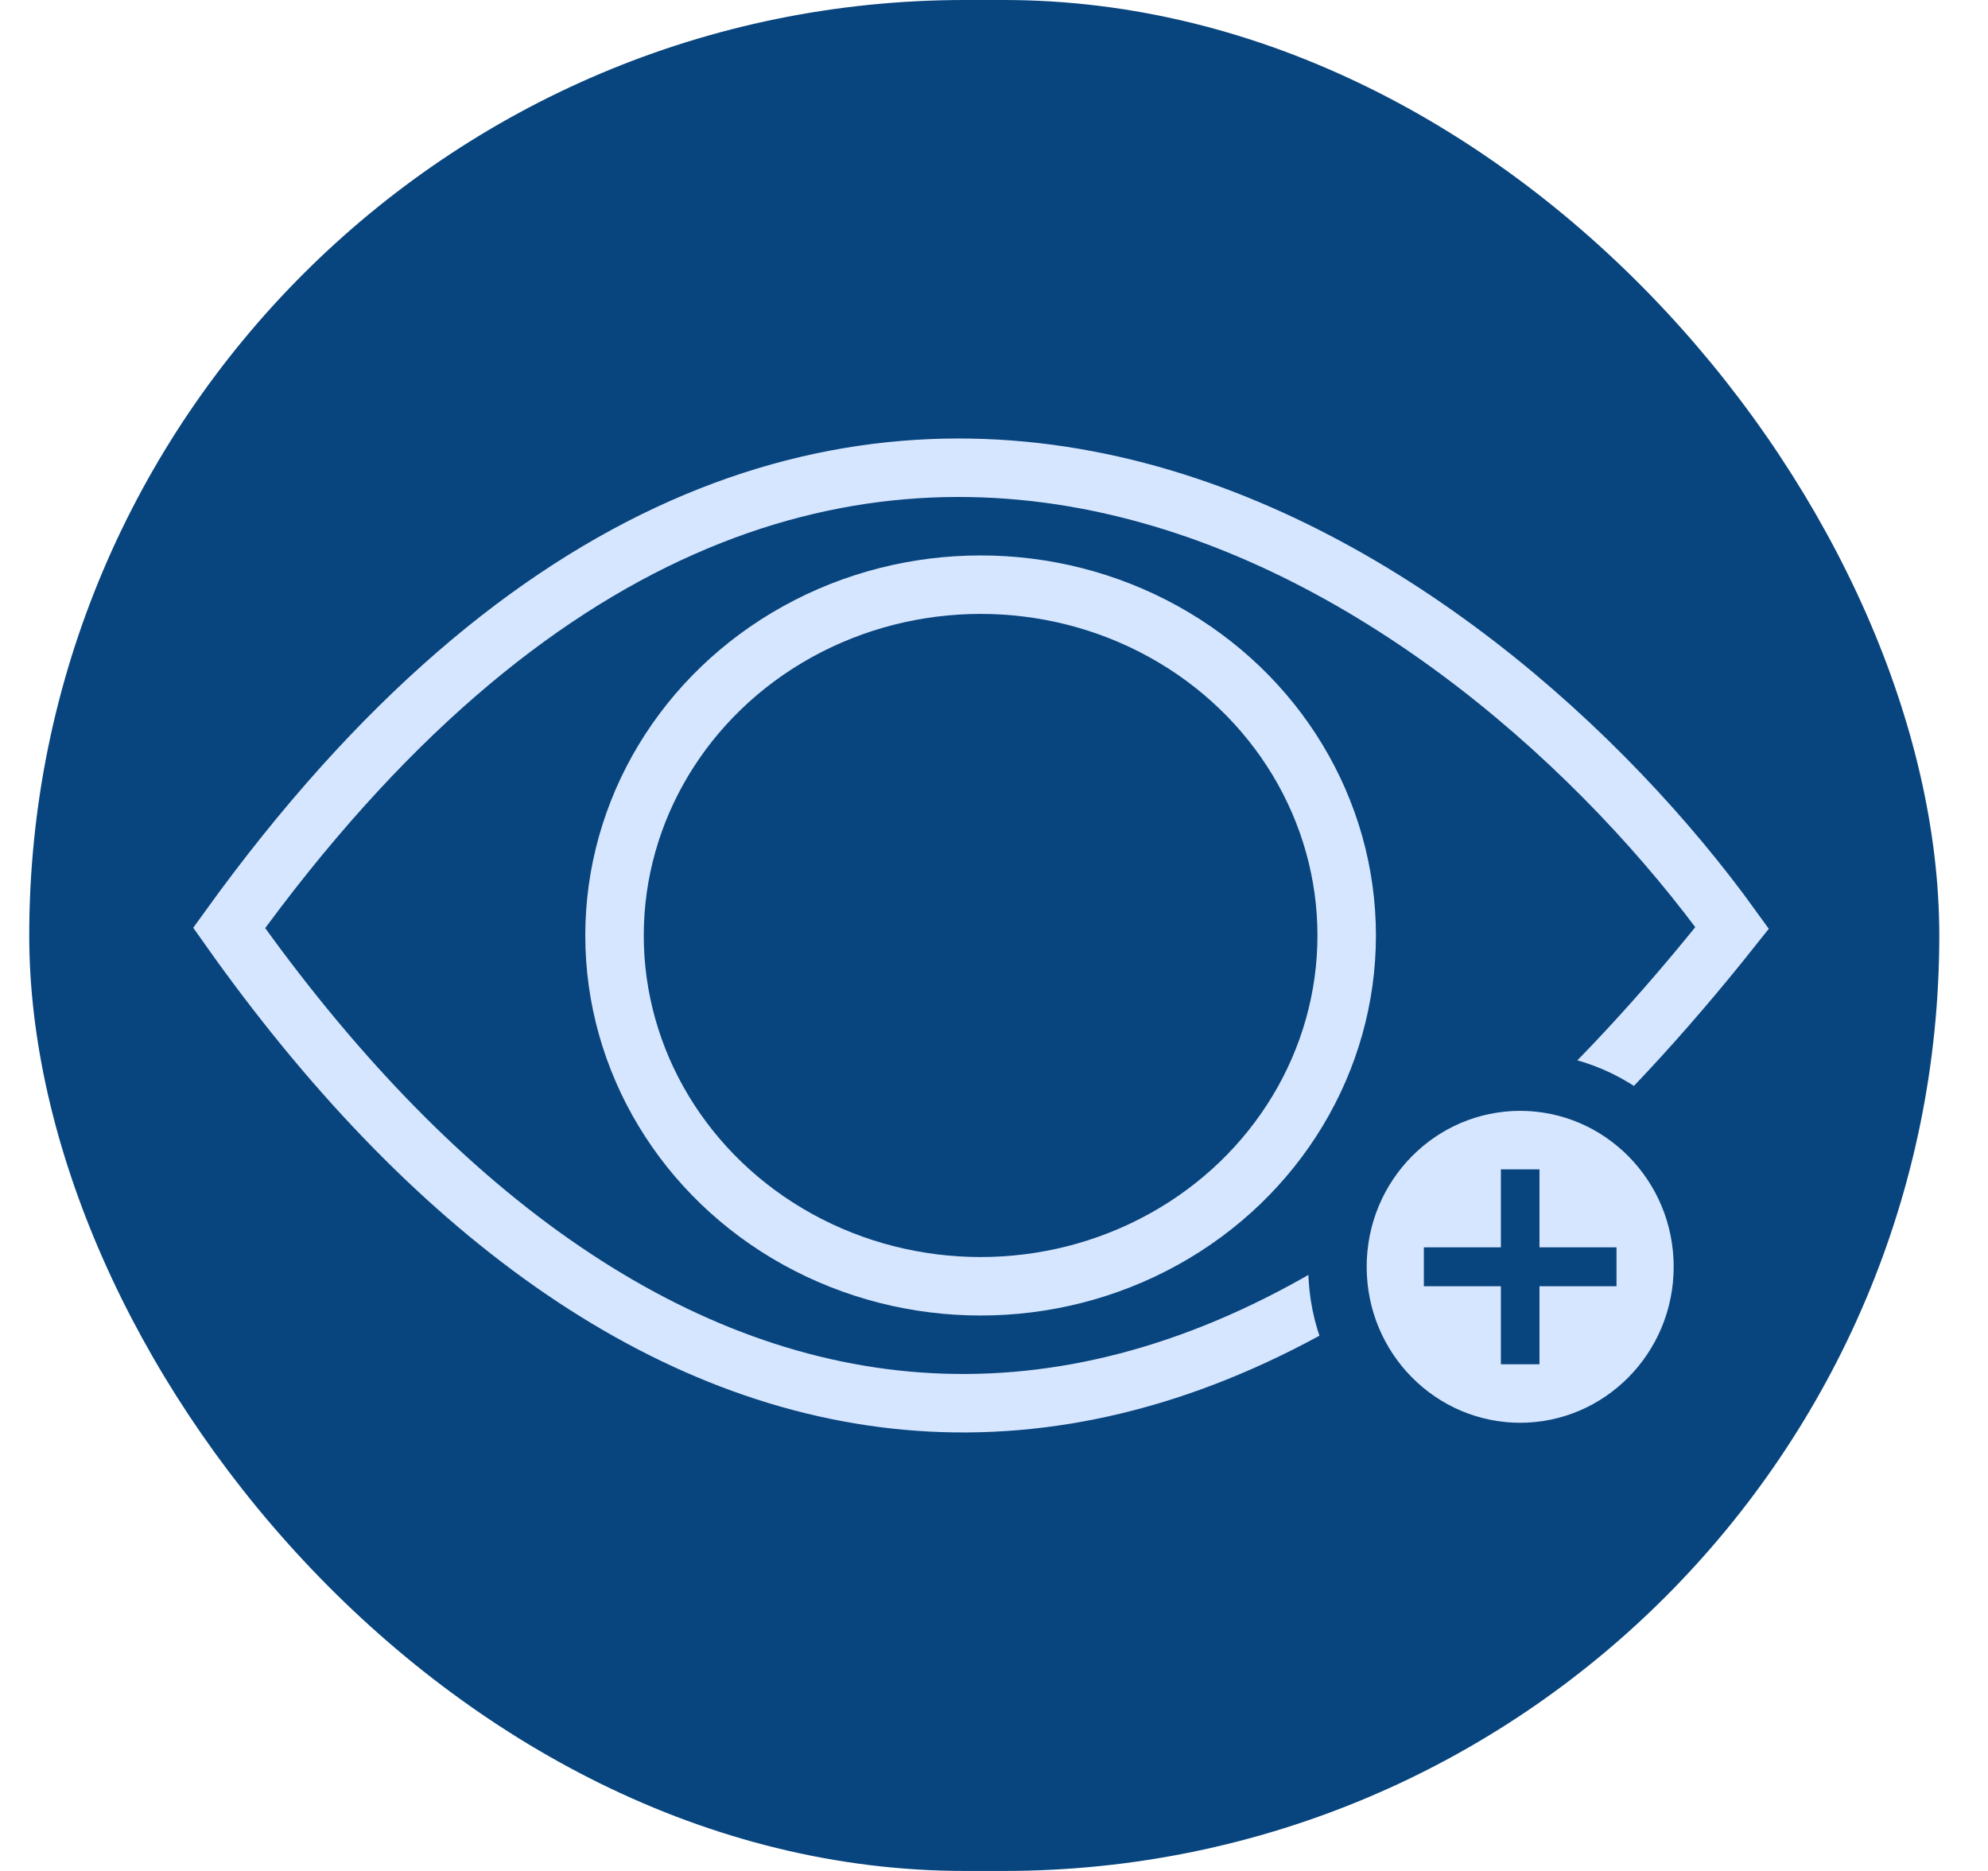
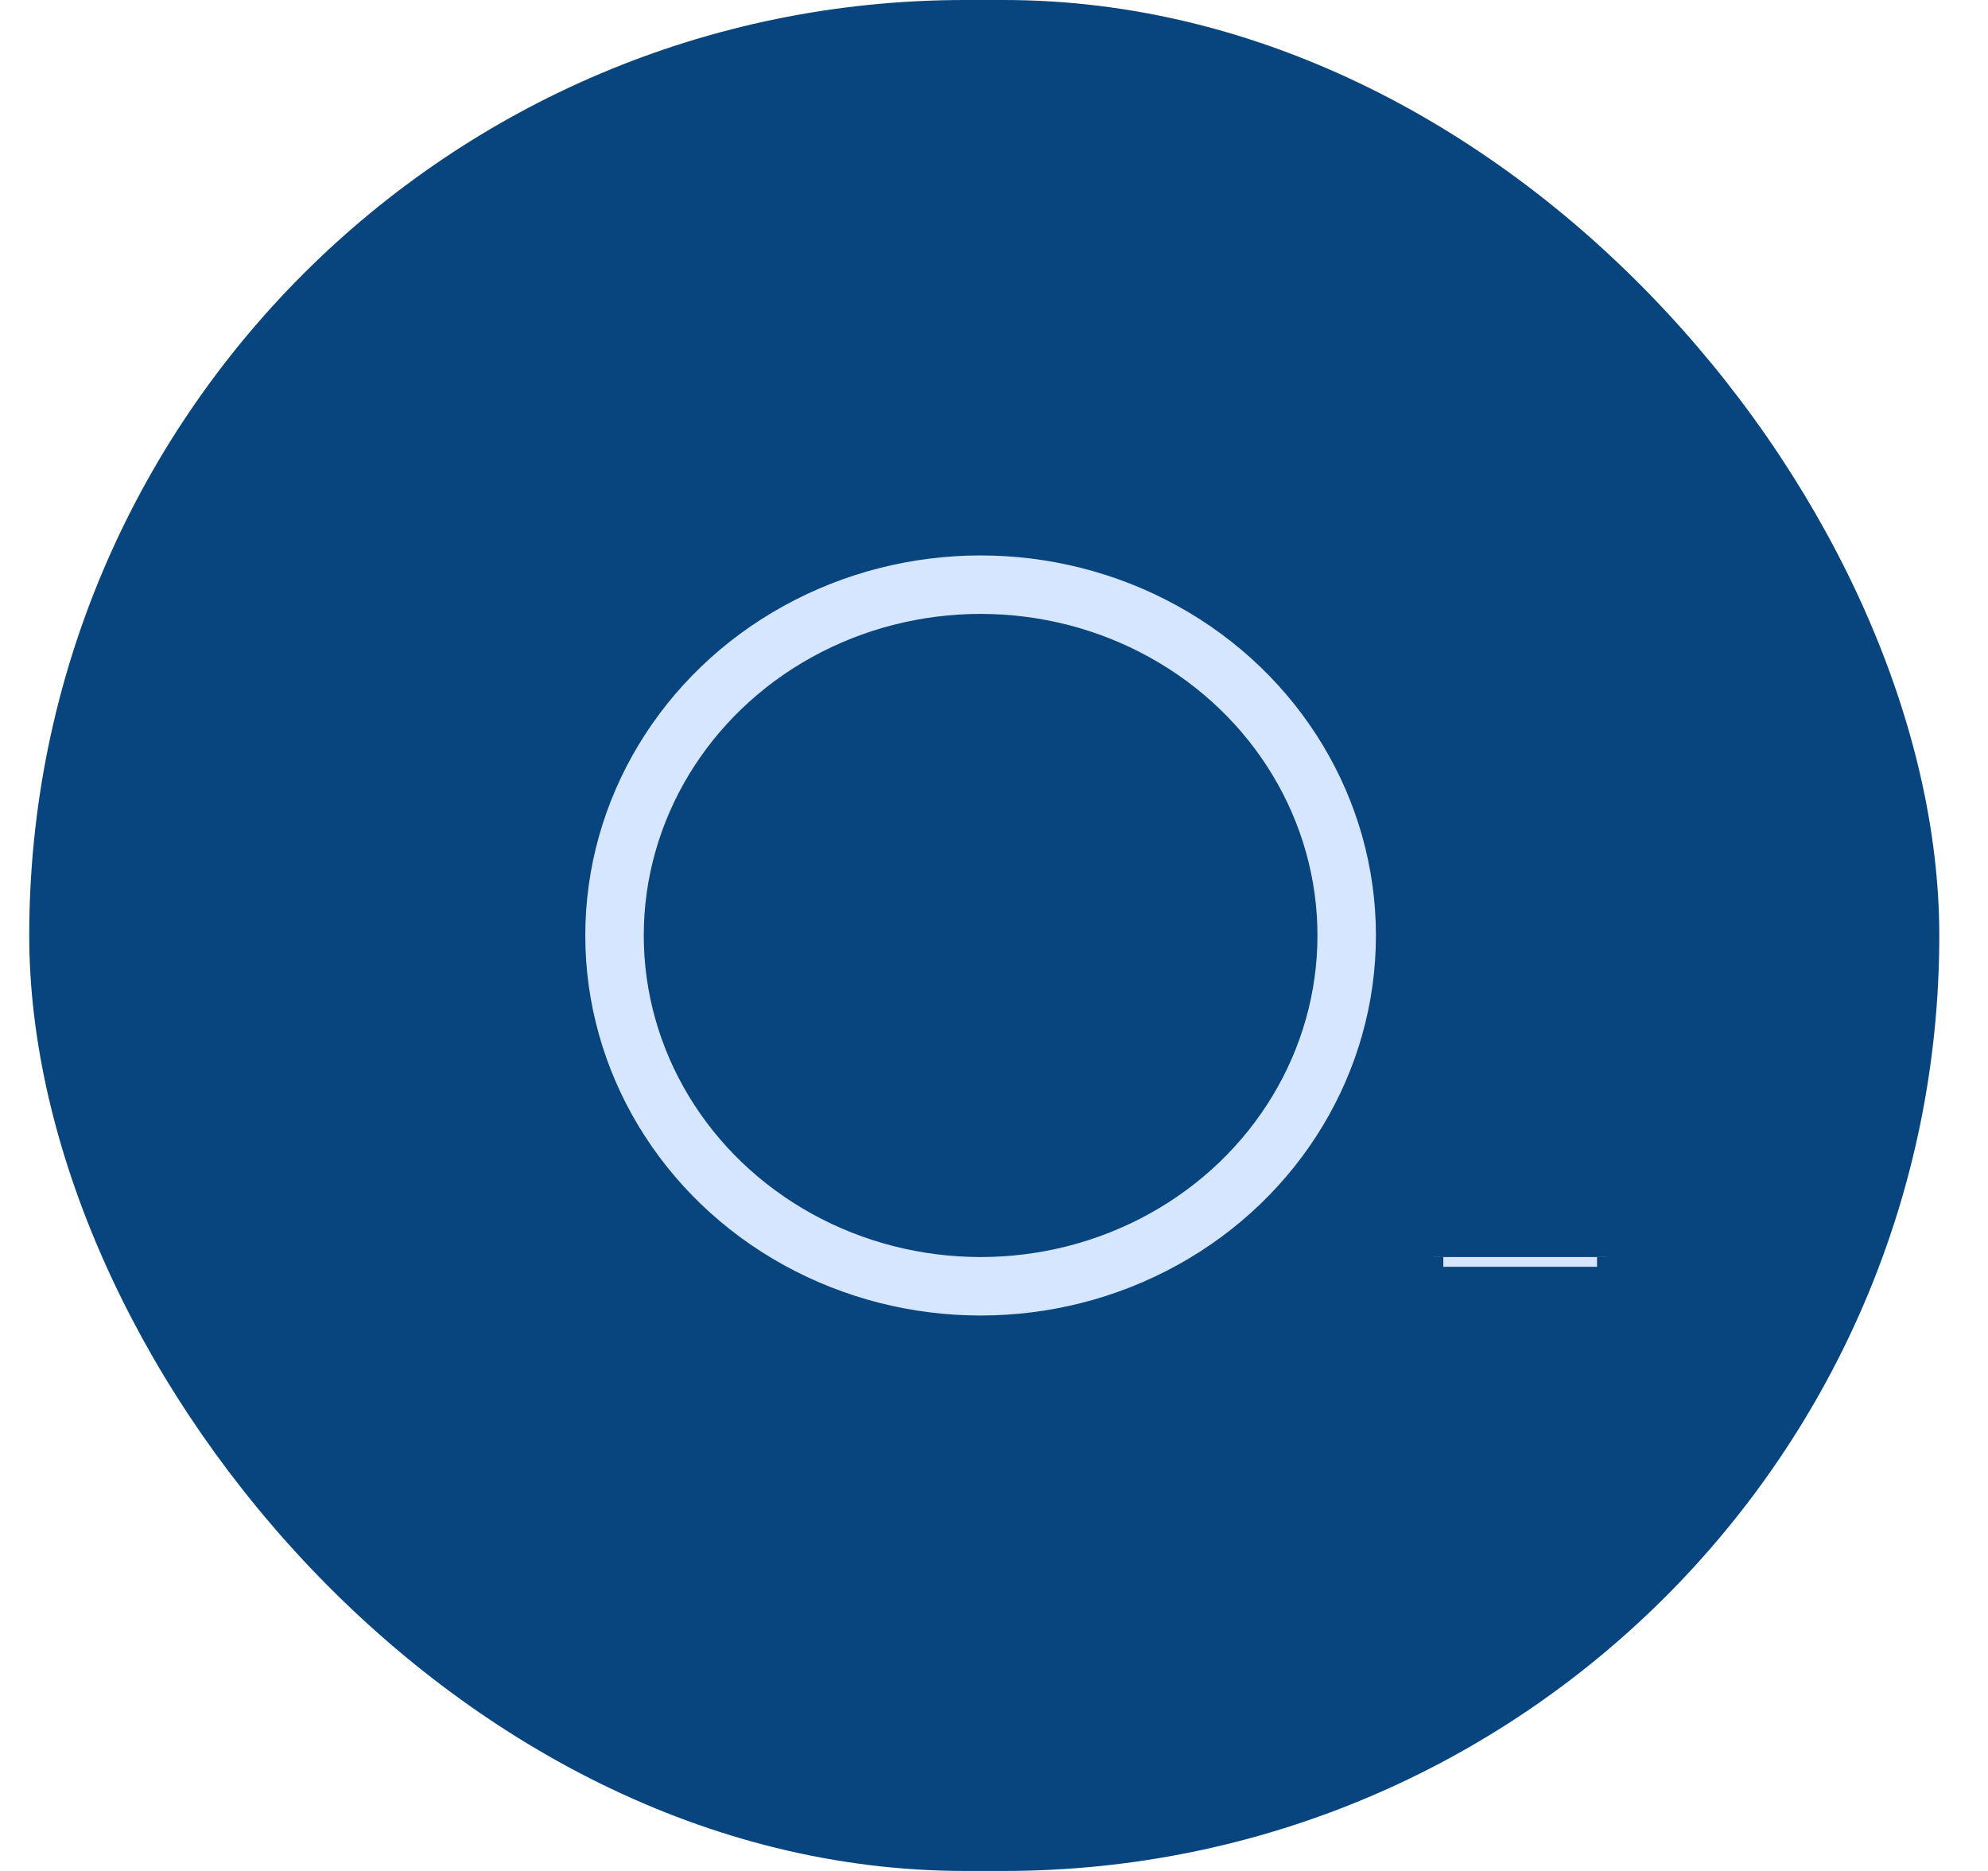
<svg xmlns="http://www.w3.org/2000/svg" width="34" viewBox="0 0 34 32" height="32" fill="none">
  <rect x=".5" width="32.667" rx="16" height="32" fill="#08457e" />
  <ellipse stroke="#d7e6ff" ry="6" rx="6.261" cy="16" cx="16.771" />
-   <path stroke="#d7e6ff" d="m29.624 15.871c-4.284-5.94-15.423-14.255-25.705 0 6.761 9.562 16.142 12.045 25.705 0z" />
  <g stroke="#08457e" fill="#d7e6ff">
-     <path d="m29.124 21.667c0 1.754-1.405 3.167-3.125 3.167-1.721 0-3.125-1.412-3.125-3.167s1.405-3.167 3.125-3.167c1.72 0 3.125 1.412 3.125 3.167z" />
-     <path stroke-width=".33" d="m25.834 20.165h.33v3.004h-.33z" />
-     <path transform="matrix(0 1 -1 0 48.98 -5.98)" stroke-width=".333" d="m27.48 21.5h.333v2.962h-.333z" />
+     <path transform="matrix(0 1 -1 0 48.98 -5.98)" stroke-width=".333" d="m27.48 21.5h.333v2.962h-.333" />
  </g>
</svg>